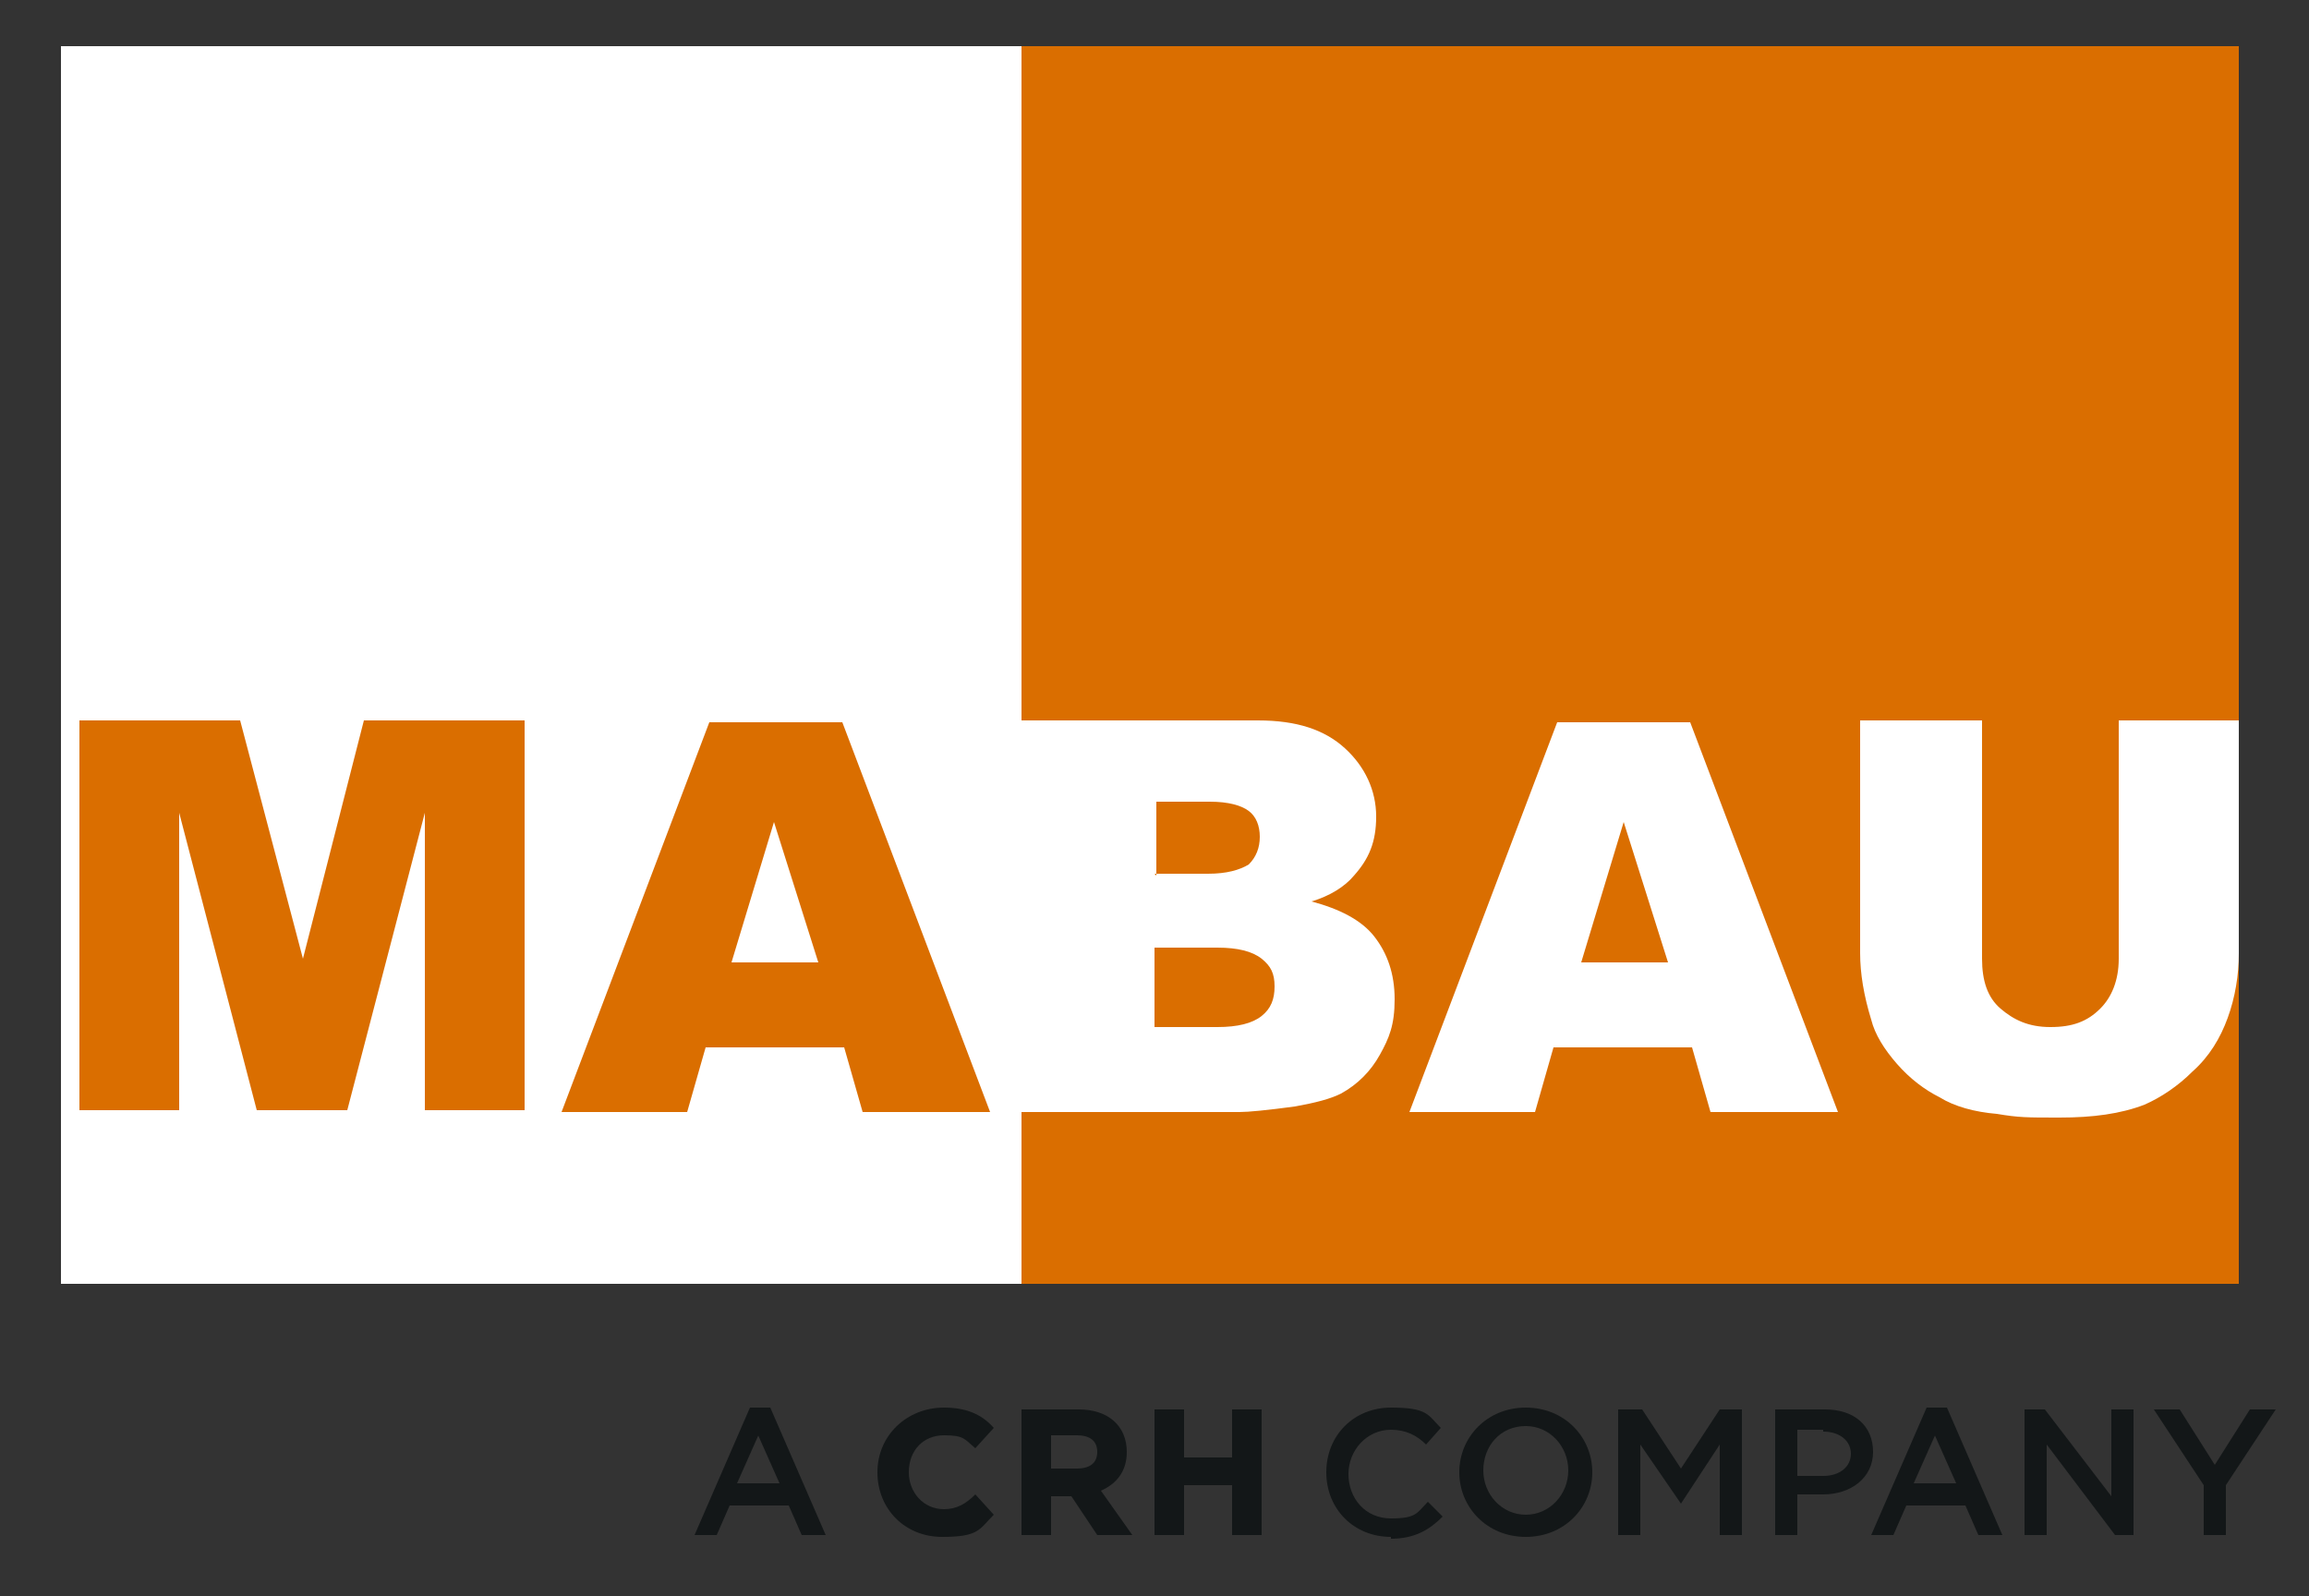
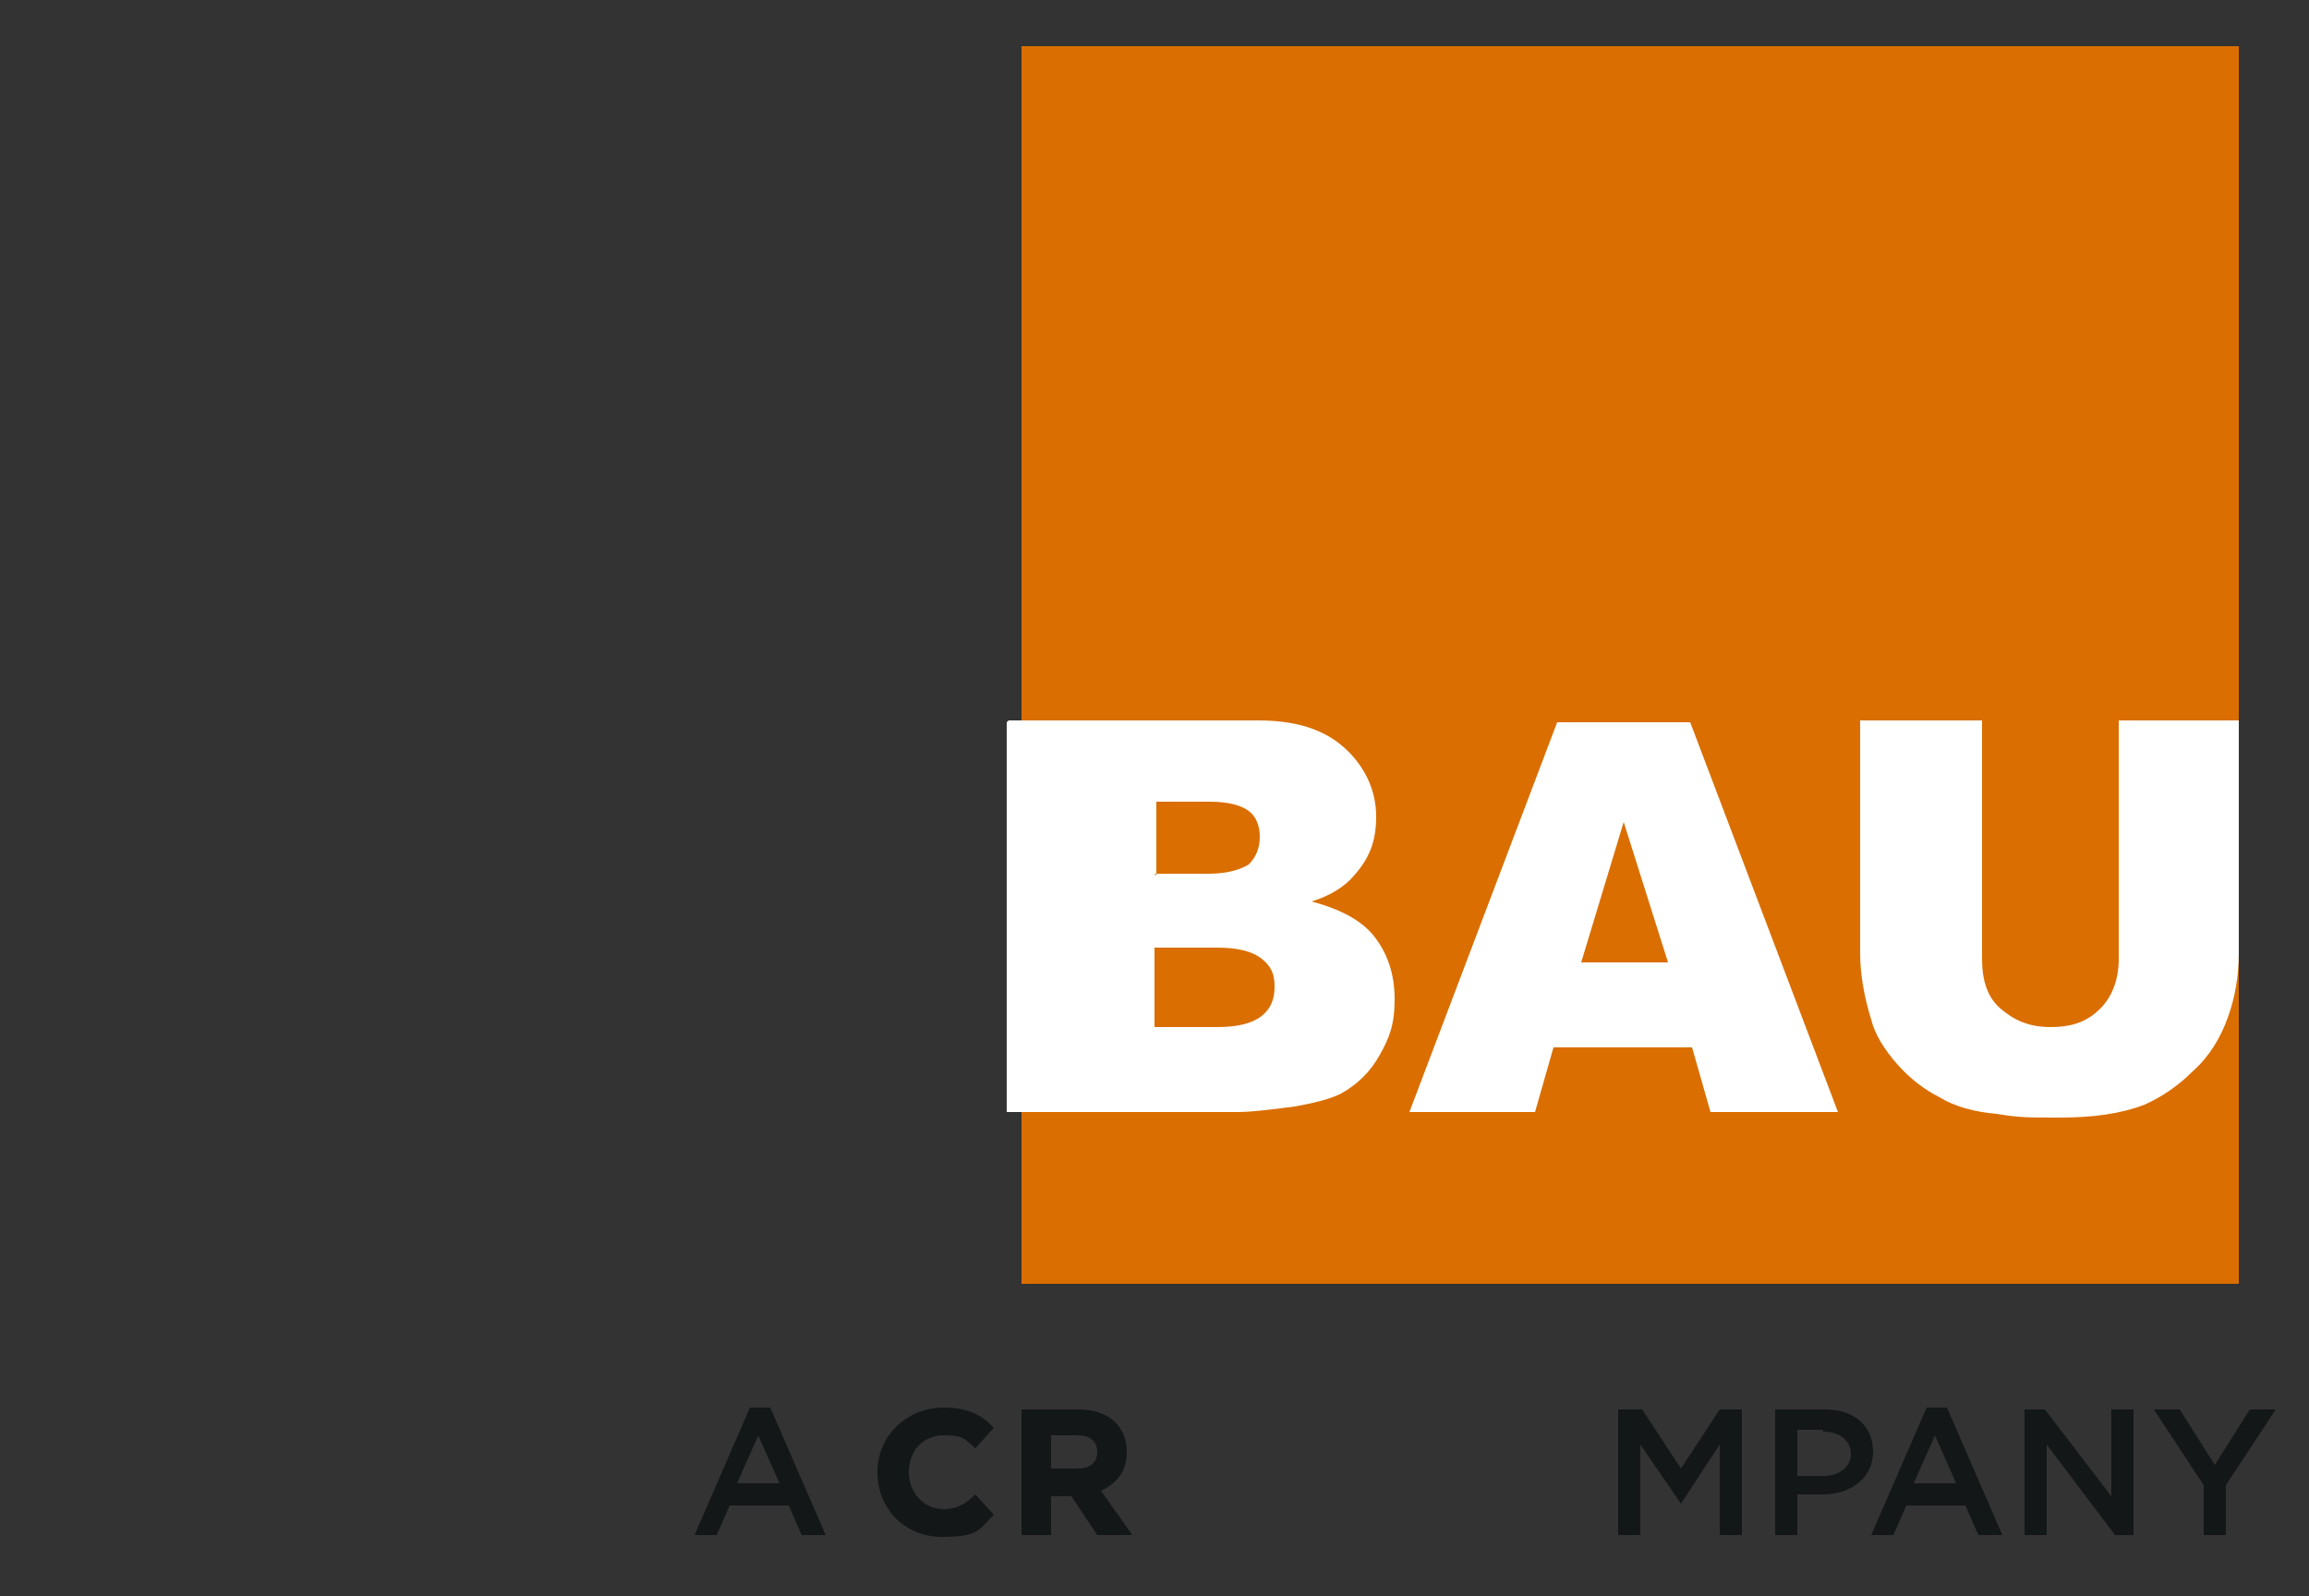
<svg xmlns="http://www.w3.org/2000/svg" id="Layer_1" viewBox="0 0 125 86.4">
  <rect x="0" y="0" width="125" height="86.4" fill="#333333" stroke="none" />
  <defs>
    <style>      .st0, .st1 {        fill-rule: evenodd;      }      .st0, .st2 {        fill: #fff;      }      .st1, .st3 {        fill: #da6e00;      }      .st4 {        fill: #131718;      }    </style>
  </defs>
  <g>
    <path class="st4" d="M44.7,83.1h-1.3l-.7-1.6h-3.2l-.7,1.6h-1.2l3-6.9h1.1l3,6.9ZM41.1,77.6l-1.2,2.7h2.3l-1.2-2.7Z" />
    <path class="st4" d="M52.8,80.9c-.5.5-1,.8-1.7.8-1.1,0-1.9-.9-1.9-2h0c0-1.2.8-2,1.9-2s1.1.2,1.7.7h0s1-1.1,1-1.1h0c-.7-.8-1.6-1.1-2.7-1.1-2,0-3.6,1.5-3.6,3.5h0c0,2,1.5,3.5,3.5,3.5s2-.4,2.8-1.2h0s-1-1.1-1-1.1h0Z" />
    <path class="st4" d="M61,78.6h0c0-1.4-1-2.3-2.6-2.3h-3.1v6.8h1.6v-2.1h1.1l1.4,2.1h0s1.9,0,1.9,0l-1.7-2.4c.9-.4,1.4-1.1,1.4-2.1M56.9,77.7h1.4c.7,0,1.1.3,1.1.9h0c0,.6-.4.9-1.1.9h-1.4v-1.8Z" />
-     <polygon class="st4" points="66.7 76.3 66.7 78.9 64.1 78.9 64.1 76.3 62.5 76.3 62.5 83.1 64.1 83.1 64.1 80.4 66.7 80.4 66.7 83.1 68.3 83.1 68.3 76.3 66.7 76.3" />
-     <path class="st4" d="M75.3,83.2c-2,0-3.5-1.5-3.5-3.5s1.5-3.5,3.5-3.5,2,.4,2.7,1.1l-.8.9c-.5-.5-1.1-.8-1.9-.8-1.3,0-2.3,1.1-2.3,2.4s.9,2.4,2.3,2.4,1.4-.3,2-.9l.8.8c-.7.7-1.5,1.2-2.8,1.2" />
-     <path class="st4" d="M82.6,83.2c-2.1,0-3.6-1.6-3.6-3.5s1.5-3.5,3.6-3.5,3.6,1.6,3.6,3.5-1.5,3.5-3.6,3.5M82.6,77.2c-1.4,0-2.3,1.1-2.3,2.4s1,2.4,2.3,2.4,2.3-1.1,2.3-2.4-1-2.4-2.3-2.4" />
    <polygon class="st4" points="91 81.4 91 81.4 88.8 78.2 88.8 83.1 87.6 83.1 87.6 76.3 88.9 76.3 91 79.5 93.1 76.3 94.3 76.3 94.3 83.1 93.1 83.1 93.1 78.2 91 81.4" />
    <path class="st4" d="M98.7,80.9h-1.4v2.2h-1.2v-6.8h2.7c1.6,0,2.6.9,2.6,2.3s-1.2,2.3-2.7,2.3M98.7,77.4h-1.4v2.5h1.4c.9,0,1.5-.5,1.5-1.2s-.6-1.2-1.5-1.2" />
    <path class="st4" d="M108.4,83.1h-1.3l-.7-1.6h-3.2l-.7,1.6h-1.2l3-6.9h1.1l3,6.9ZM104.8,77.6l-1.2,2.7h2.3l-1.2-2.7Z" />
    <polygon class="st4" points="114.3 76.3 115.5 76.3 115.5 83.1 114.5 83.1 110.8 78.2 110.8 83.1 109.6 83.1 109.6 76.3 110.7 76.3 114.3 81 114.3 76.3" />
    <polygon class="st4" points="120.5 83.1 119.3 83.1 119.3 80.4 116.6 76.3 118 76.3 119.9 79.3 121.8 76.3 123.2 76.3 120.5 80.4 120.5 83.1" />
  </g>
  <g>
-     <rect class="st2" x="3.3" y="2.5" width="117.9" height="67" />
    <rect class="st3" x="55.3" y="2.5" width="65.9" height="67" />
    <path class="st0" d="M114.6,39h6.6v12.6c0,1.2-.2,2.4-.6,3.5-.4,1.1-1,2.1-1.9,2.9-.8.8-1.7,1.4-2.6,1.8-1.3.5-2.8.7-4.6.7s-2.2,0-3.4-.2c-1.2-.1-2.3-.4-3.1-.9-.8-.4-1.6-1-2.3-1.8-.7-.8-1.2-1.6-1.4-2.4-.4-1.3-.6-2.5-.6-3.6v-12.6h6.6v12.9c0,1.2.3,2.1,1,2.7.7.6,1.5,1,2.7,1s2-.3,2.7-1c.6-.6,1-1.5,1-2.7v-12.9ZM90.3,52.1l-2.4-7.6-2.3,7.6h4.7ZM91.6,56.7h-7.5l-1,3.5h-6.8l8-21.1h7.2l8,21.1h-6.9l-1-3.5ZM62.5,55.6h3.4c1.1,0,1.9-.2,2.4-.6.5-.4.7-.9.7-1.6s-.2-1.1-.7-1.5c-.5-.4-1.3-.6-2.4-.6h-3.4v4.3ZM62.5,47.3h2.9c1,0,1.7-.2,2.2-.5.4-.4.6-.9.6-1.5s-.2-1.1-.6-1.4c-.4-.3-1.1-.5-2.1-.5h-2.9v4ZM54.6,39h13.5c2.1,0,3.6.5,4.7,1.5,1.1,1,1.7,2.3,1.7,3.7s-.4,2.3-1.2,3.2c-.5.6-1.3,1.1-2.3,1.4,1.5.4,2.7,1,3.4,1.9.7.9,1.1,2,1.1,3.4s-.3,2.1-.8,3c-.5.9-1.2,1.6-2.1,2.1-.6.3-1.4.5-2.5.7-1.5.2-2.5.3-3,.3h-12.6v-21.1ZM54.6,39" />
-     <path class="st1" d="M44.3,52.1l-2.4-7.6-2.3,7.6h4.7ZM45.7,56.7h-7.5l-1,3.5h-6.8l8-21.1h7.2l8,21.1h-6.9l-1-3.5ZM4.3,39h8.7l3.4,12.9,3.3-12.9h8.7v21.1h-5.4v-16.1l-4.2,16.1h-4.9l-4.2-16.1v16.1h-5.4v-21.1ZM4.3,39" />
  </g>
</svg>